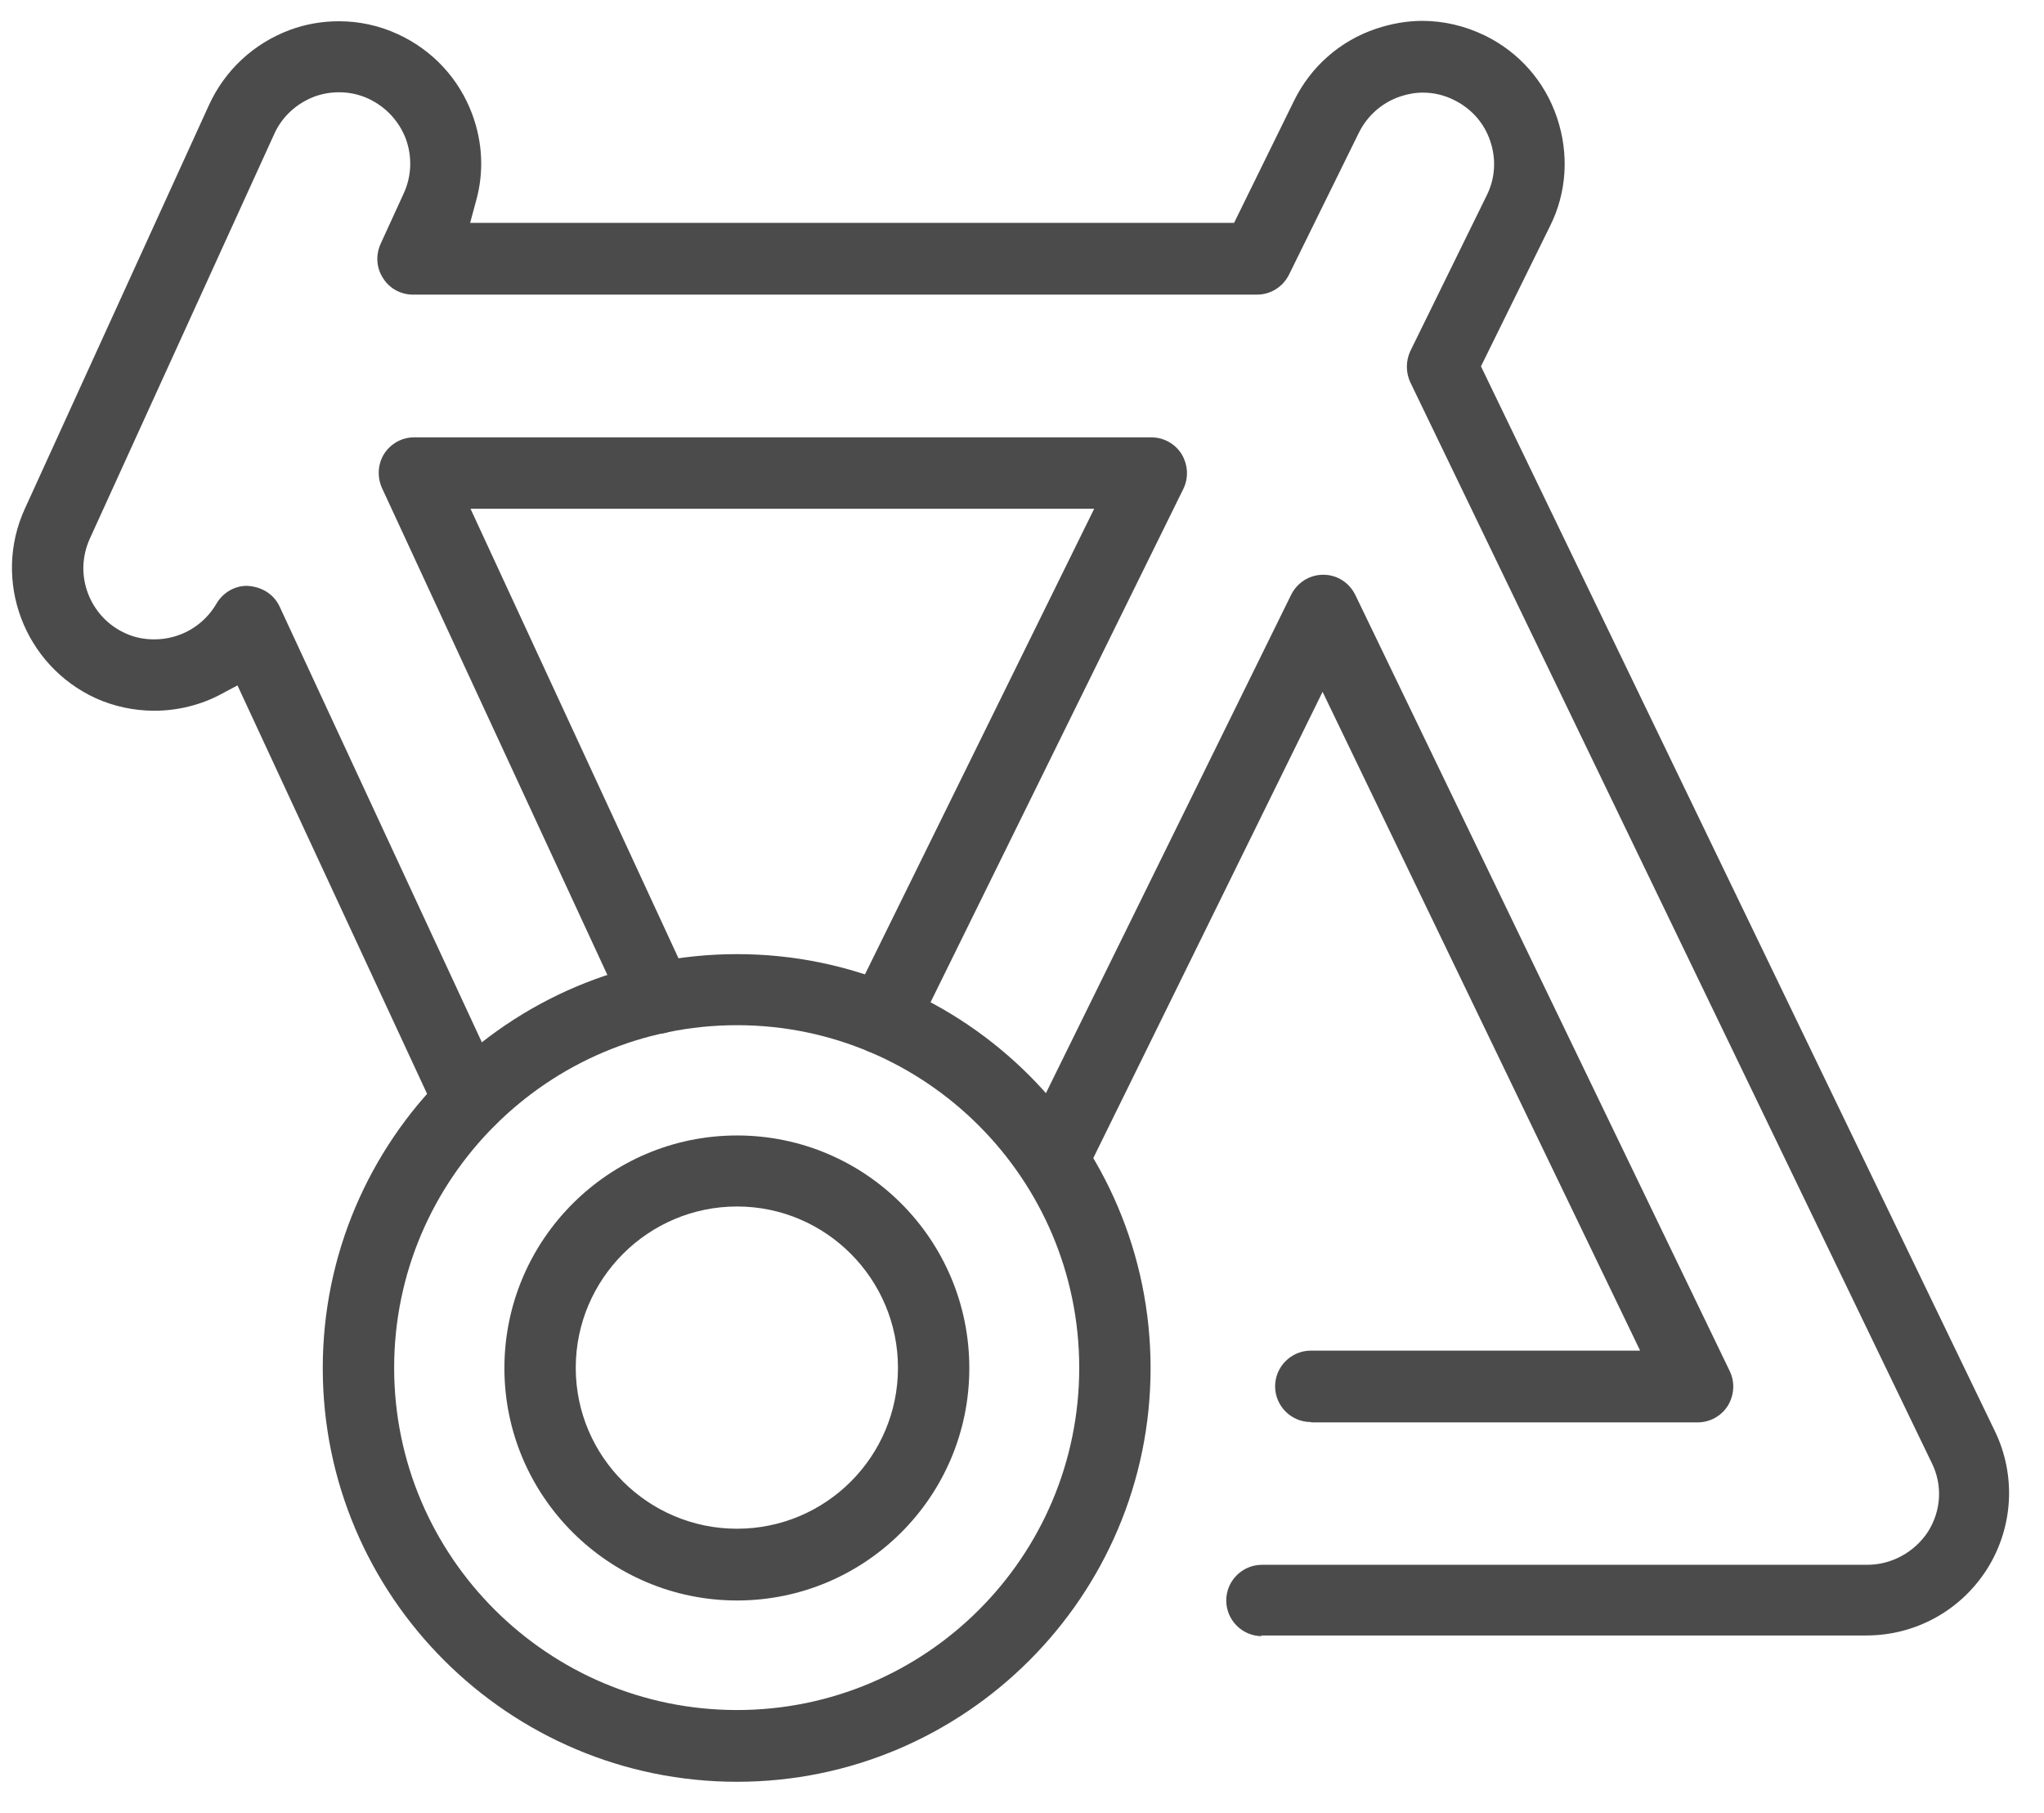
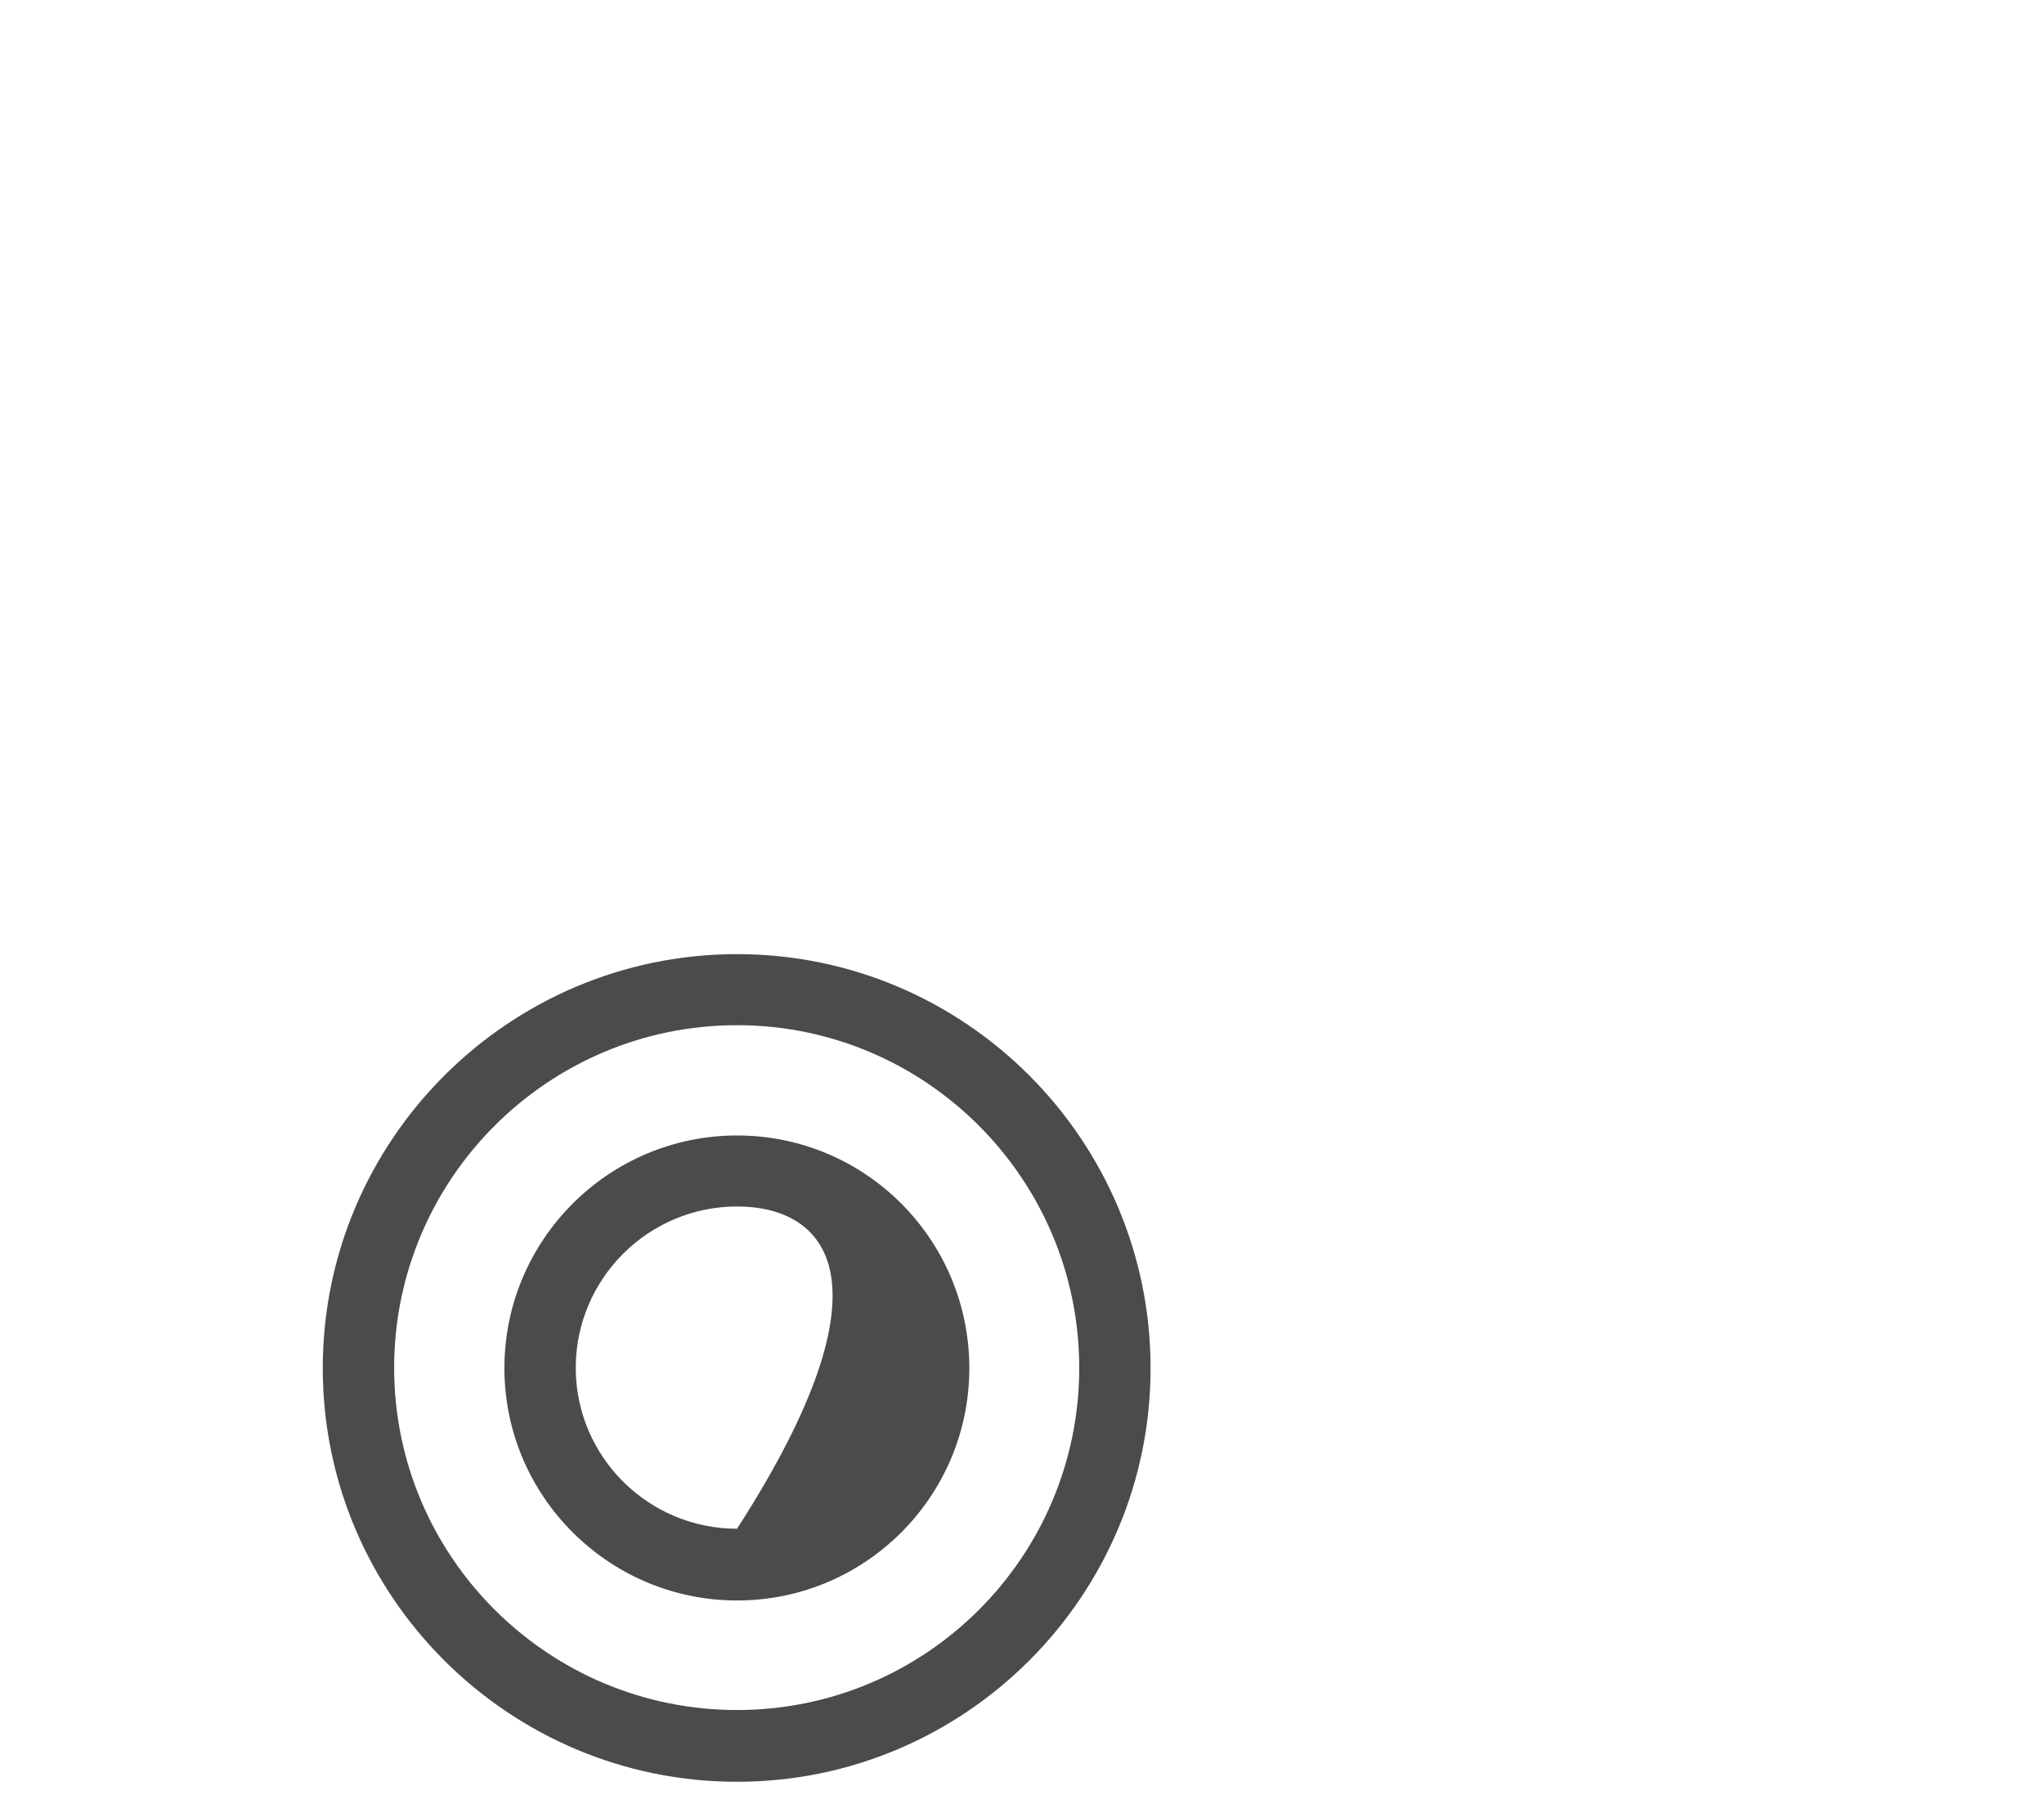
<svg xmlns="http://www.w3.org/2000/svg" width="53" height="47" viewBox="0 0 53 47" fill="none">
-   <path d="M32.721 42.416C32.212 42.416 31.796 42 31.796 41.491C31.796 40.982 32.212 40.566 32.721 40.566H48.422C49.051 40.566 49.652 40.233 49.994 39.705C50.337 39.159 50.374 38.493 50.087 37.92L36.57 9.914C36.449 9.655 36.449 9.358 36.57 9.099L38.55 5.066C38.772 4.621 38.799 4.122 38.642 3.659C38.485 3.187 38.152 2.817 37.708 2.595C37.449 2.466 37.18 2.401 36.893 2.401C36.69 2.401 36.495 2.438 36.301 2.503C35.839 2.66 35.459 2.993 35.237 3.437L33.424 7.119C33.267 7.434 32.952 7.638 32.591 7.638H10.71C10.395 7.638 10.099 7.48 9.933 7.212C9.757 6.944 9.739 6.611 9.868 6.324L10.47 5.01C10.673 4.566 10.691 4.066 10.525 3.604C10.349 3.141 10.007 2.771 9.553 2.558C9.313 2.447 9.054 2.392 8.795 2.392C8.573 2.392 8.36 2.429 8.156 2.503C7.694 2.678 7.314 3.021 7.111 3.474L2.328 13.966C2.124 14.419 2.106 14.919 2.281 15.382C2.457 15.844 2.799 16.214 3.253 16.418C3.493 16.529 3.743 16.575 4.002 16.575C4.668 16.575 5.279 16.224 5.612 15.65C5.779 15.363 6.084 15.187 6.399 15.187C6.796 15.206 7.102 15.409 7.25 15.724L13.014 28.14C13.116 28.362 13.125 28.612 13.041 28.843C12.958 29.075 12.783 29.26 12.56 29.361C12.44 29.417 12.311 29.445 12.172 29.445C11.811 29.445 11.478 29.232 11.33 28.908L6.158 17.769L5.723 18C5.205 18.277 4.604 18.425 4.002 18.425C3.475 18.425 2.957 18.314 2.485 18.102C0.625 17.25 -0.207 15.049 0.644 13.189L5.418 2.725C5.834 1.818 6.574 1.133 7.5 0.782C7.916 0.625 8.351 0.551 8.786 0.551C9.313 0.551 9.831 0.662 10.312 0.884C11.219 1.3 11.903 2.04 12.246 2.965C12.514 3.687 12.551 4.464 12.348 5.195L12.19 5.778H31.999L33.553 2.614C33.988 1.726 34.747 1.059 35.681 0.745C36.07 0.615 36.477 0.541 36.875 0.541C37.439 0.541 37.985 0.671 38.503 0.921C39.391 1.355 40.058 2.114 40.372 3.049C40.687 3.983 40.631 4.992 40.187 5.87L38.401 9.497L51.724 37.096C52.28 38.243 52.206 39.585 51.53 40.667C50.846 41.75 49.67 42.398 48.394 42.398H32.693L32.721 42.416ZM33.988 36.865C33.479 36.865 33.063 36.449 33.063 35.94C33.063 35.431 33.479 35.014 33.988 35.014H42.528L34.294 17.935L28.132 30.462C27.974 30.777 27.66 30.981 27.299 30.981C27.16 30.981 27.021 30.953 26.892 30.888C26.439 30.666 26.244 30.111 26.476 29.648L33.479 15.419C33.637 15.104 33.951 14.9 34.312 14.9C34.673 14.9 34.987 15.104 35.145 15.428L44.85 35.542C44.989 35.829 44.97 36.162 44.804 36.439C44.637 36.708 44.341 36.874 44.017 36.874H34.007L33.988 36.865ZM22.895 27.335C22.756 27.335 22.617 27.298 22.488 27.243C22.025 27.021 21.84 26.466 22.062 26.003L28.372 13.189H12.2L17.89 25.485C18.102 25.948 17.899 26.503 17.436 26.715C17.316 26.771 17.186 26.799 17.048 26.799C16.687 26.799 16.354 26.586 16.206 26.262L9.905 12.652C9.776 12.365 9.794 12.032 9.961 11.764C10.136 11.496 10.423 11.338 10.738 11.338H29.853C30.176 11.338 30.472 11.505 30.639 11.773C30.805 12.051 30.824 12.384 30.685 12.671L23.718 26.817C23.561 27.132 23.247 27.335 22.886 27.335H22.895Z" fill="#4B4B4B" />
  <path d="M19.111 46.191C13.19 46.191 8.369 41.38 8.369 35.468C8.369 29.556 13.19 24.735 19.111 24.735C25.032 24.735 29.834 29.556 29.834 35.468C29.834 41.38 25.023 46.191 19.111 46.191ZM19.111 26.577C14.207 26.577 10.22 30.564 10.22 35.459C10.22 40.353 14.207 44.331 19.111 44.331C24.015 44.331 27.984 40.353 27.984 35.459C27.984 30.564 24.005 26.577 19.111 26.577Z" fill="#4B4B4B" />
-   <path d="M19.111 41.491C15.789 41.491 13.079 38.789 13.079 35.468C13.079 32.146 15.78 29.436 19.111 29.436C22.442 29.436 25.134 32.137 25.134 35.468C25.134 38.799 22.432 41.491 19.111 41.491ZM19.111 31.277C16.807 31.277 14.929 33.155 14.929 35.459C14.929 37.762 16.807 39.631 19.111 39.631C21.415 39.631 23.284 37.762 23.284 35.459C23.284 33.155 21.415 31.277 19.111 31.277Z" fill="#4B4B4B" />
+   <path d="M19.111 41.491C15.789 41.491 13.079 38.789 13.079 35.468C13.079 32.146 15.78 29.436 19.111 29.436C22.442 29.436 25.134 32.137 25.134 35.468C25.134 38.799 22.432 41.491 19.111 41.491ZM19.111 31.277C16.807 31.277 14.929 33.155 14.929 35.459C14.929 37.762 16.807 39.631 19.111 39.631C23.284 33.155 21.415 31.277 19.111 31.277Z" fill="#4B4B4B" />
</svg>